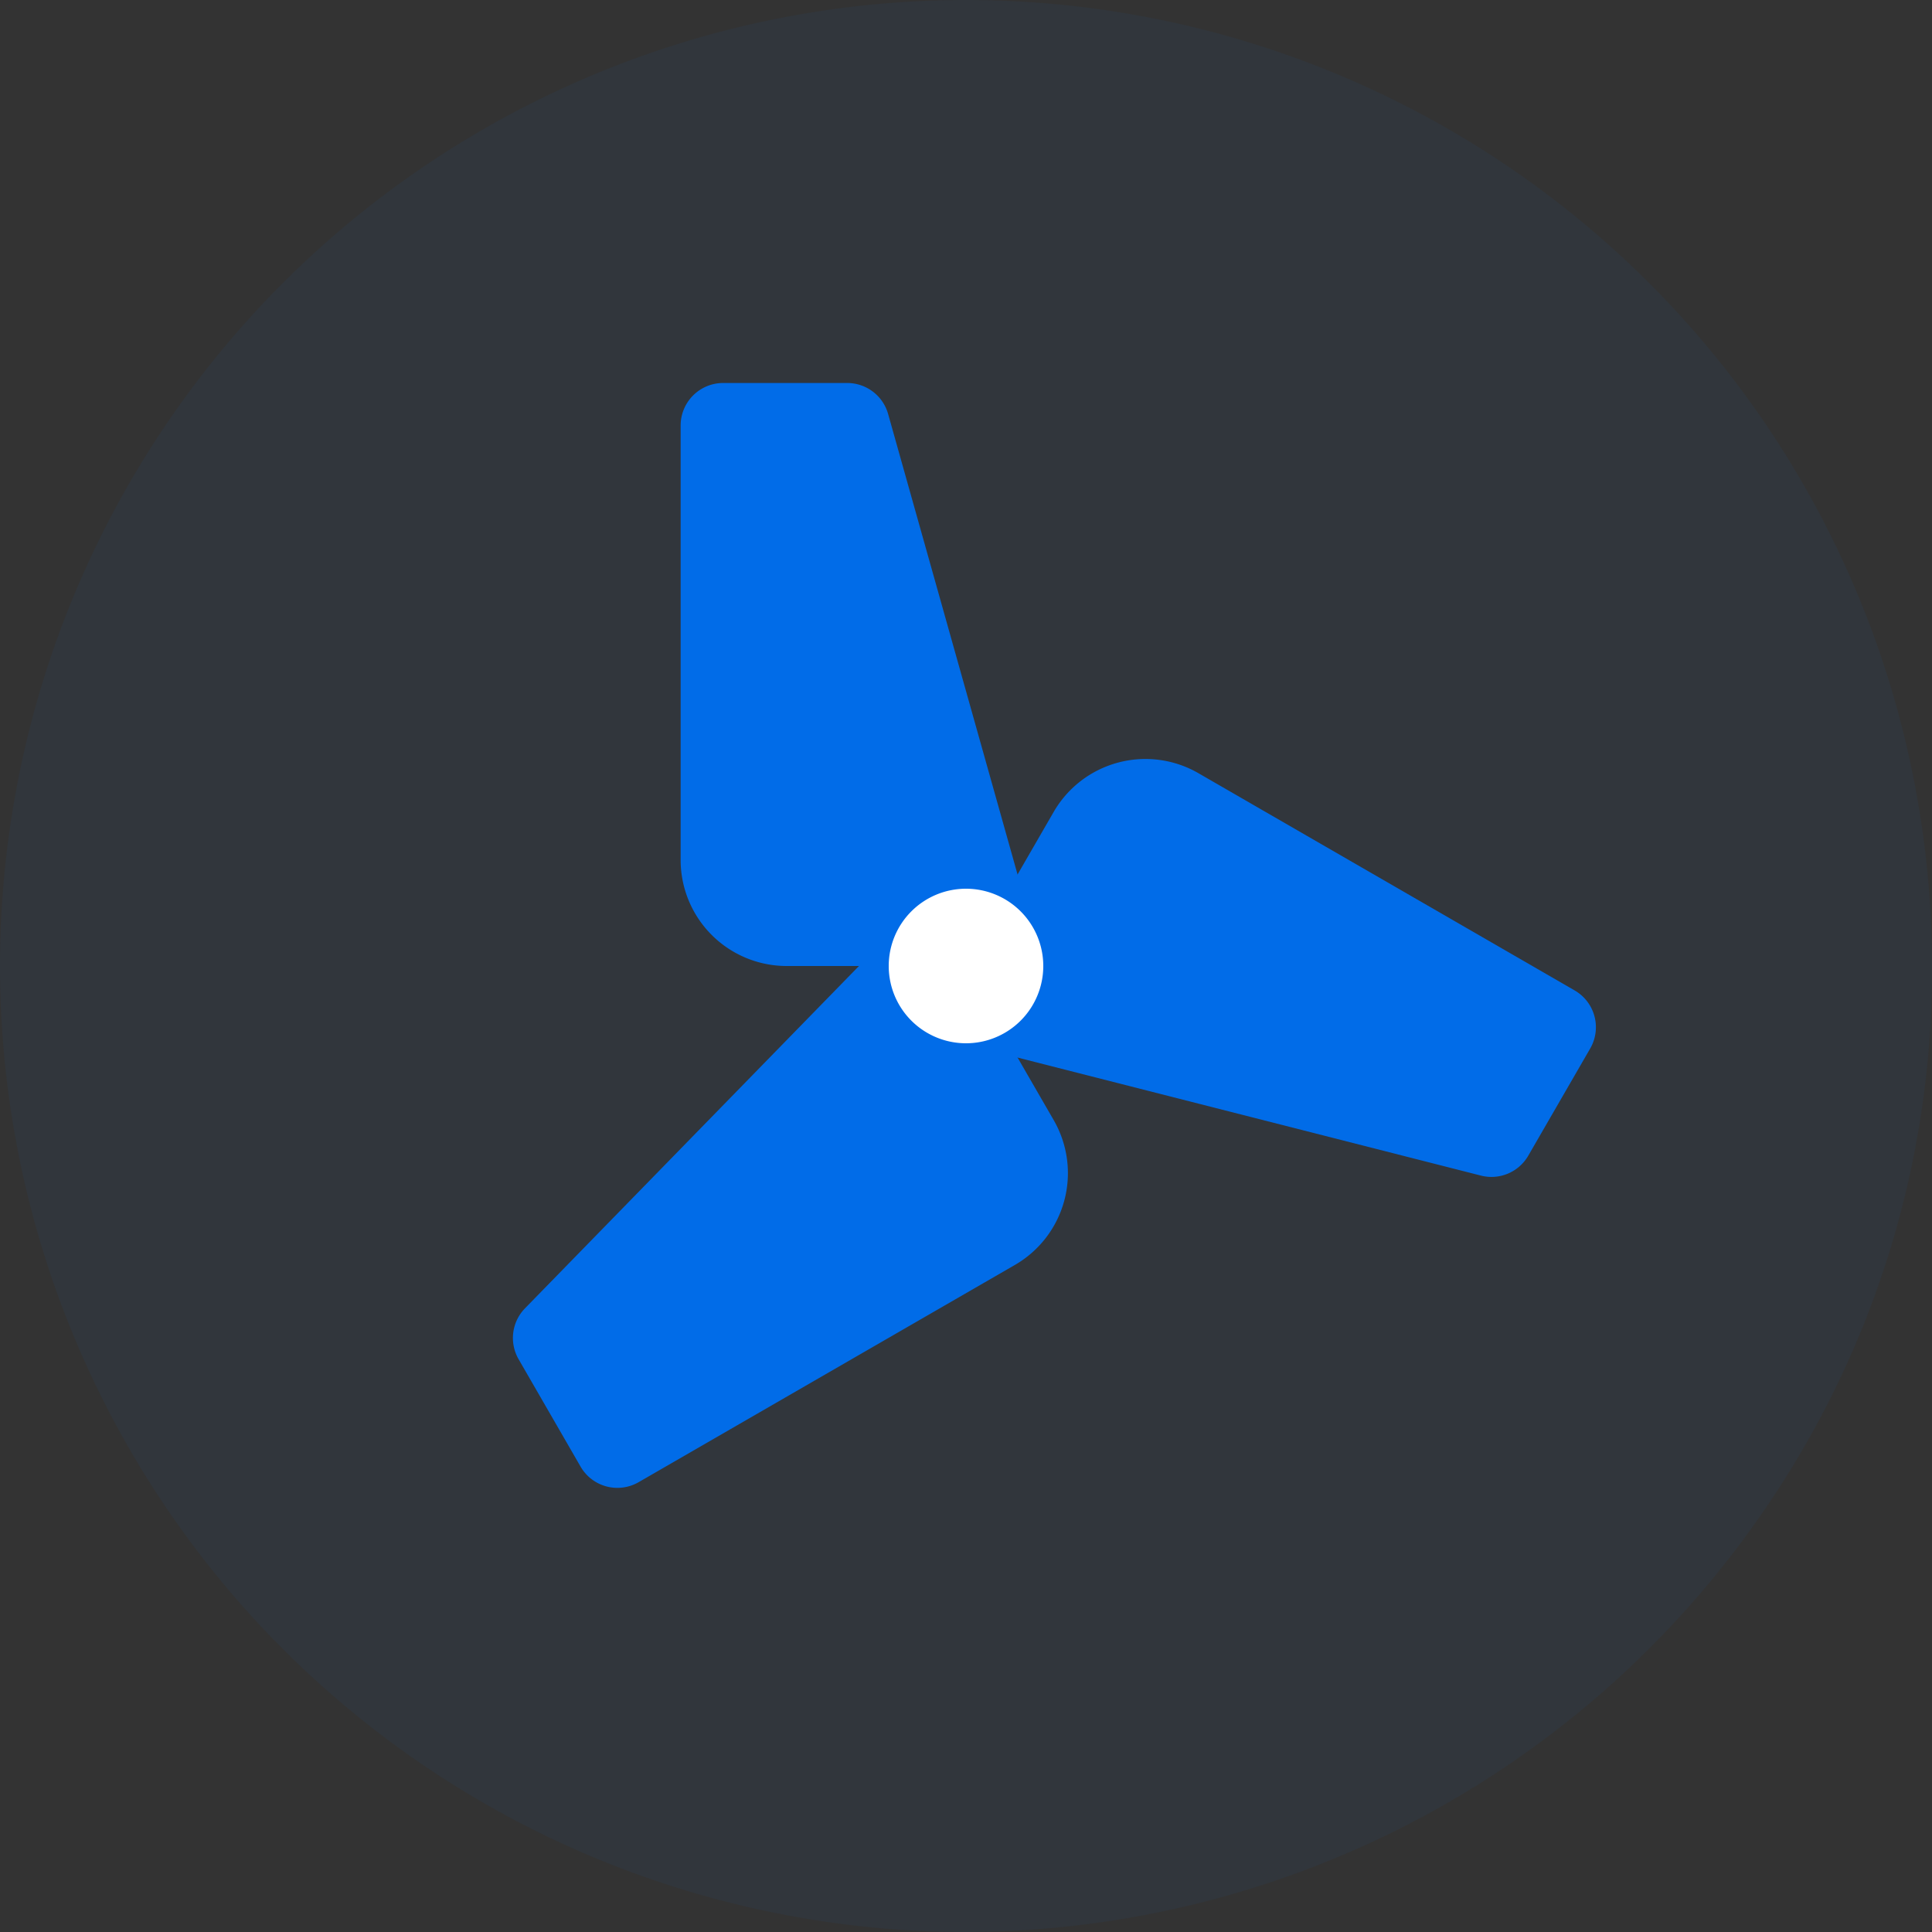
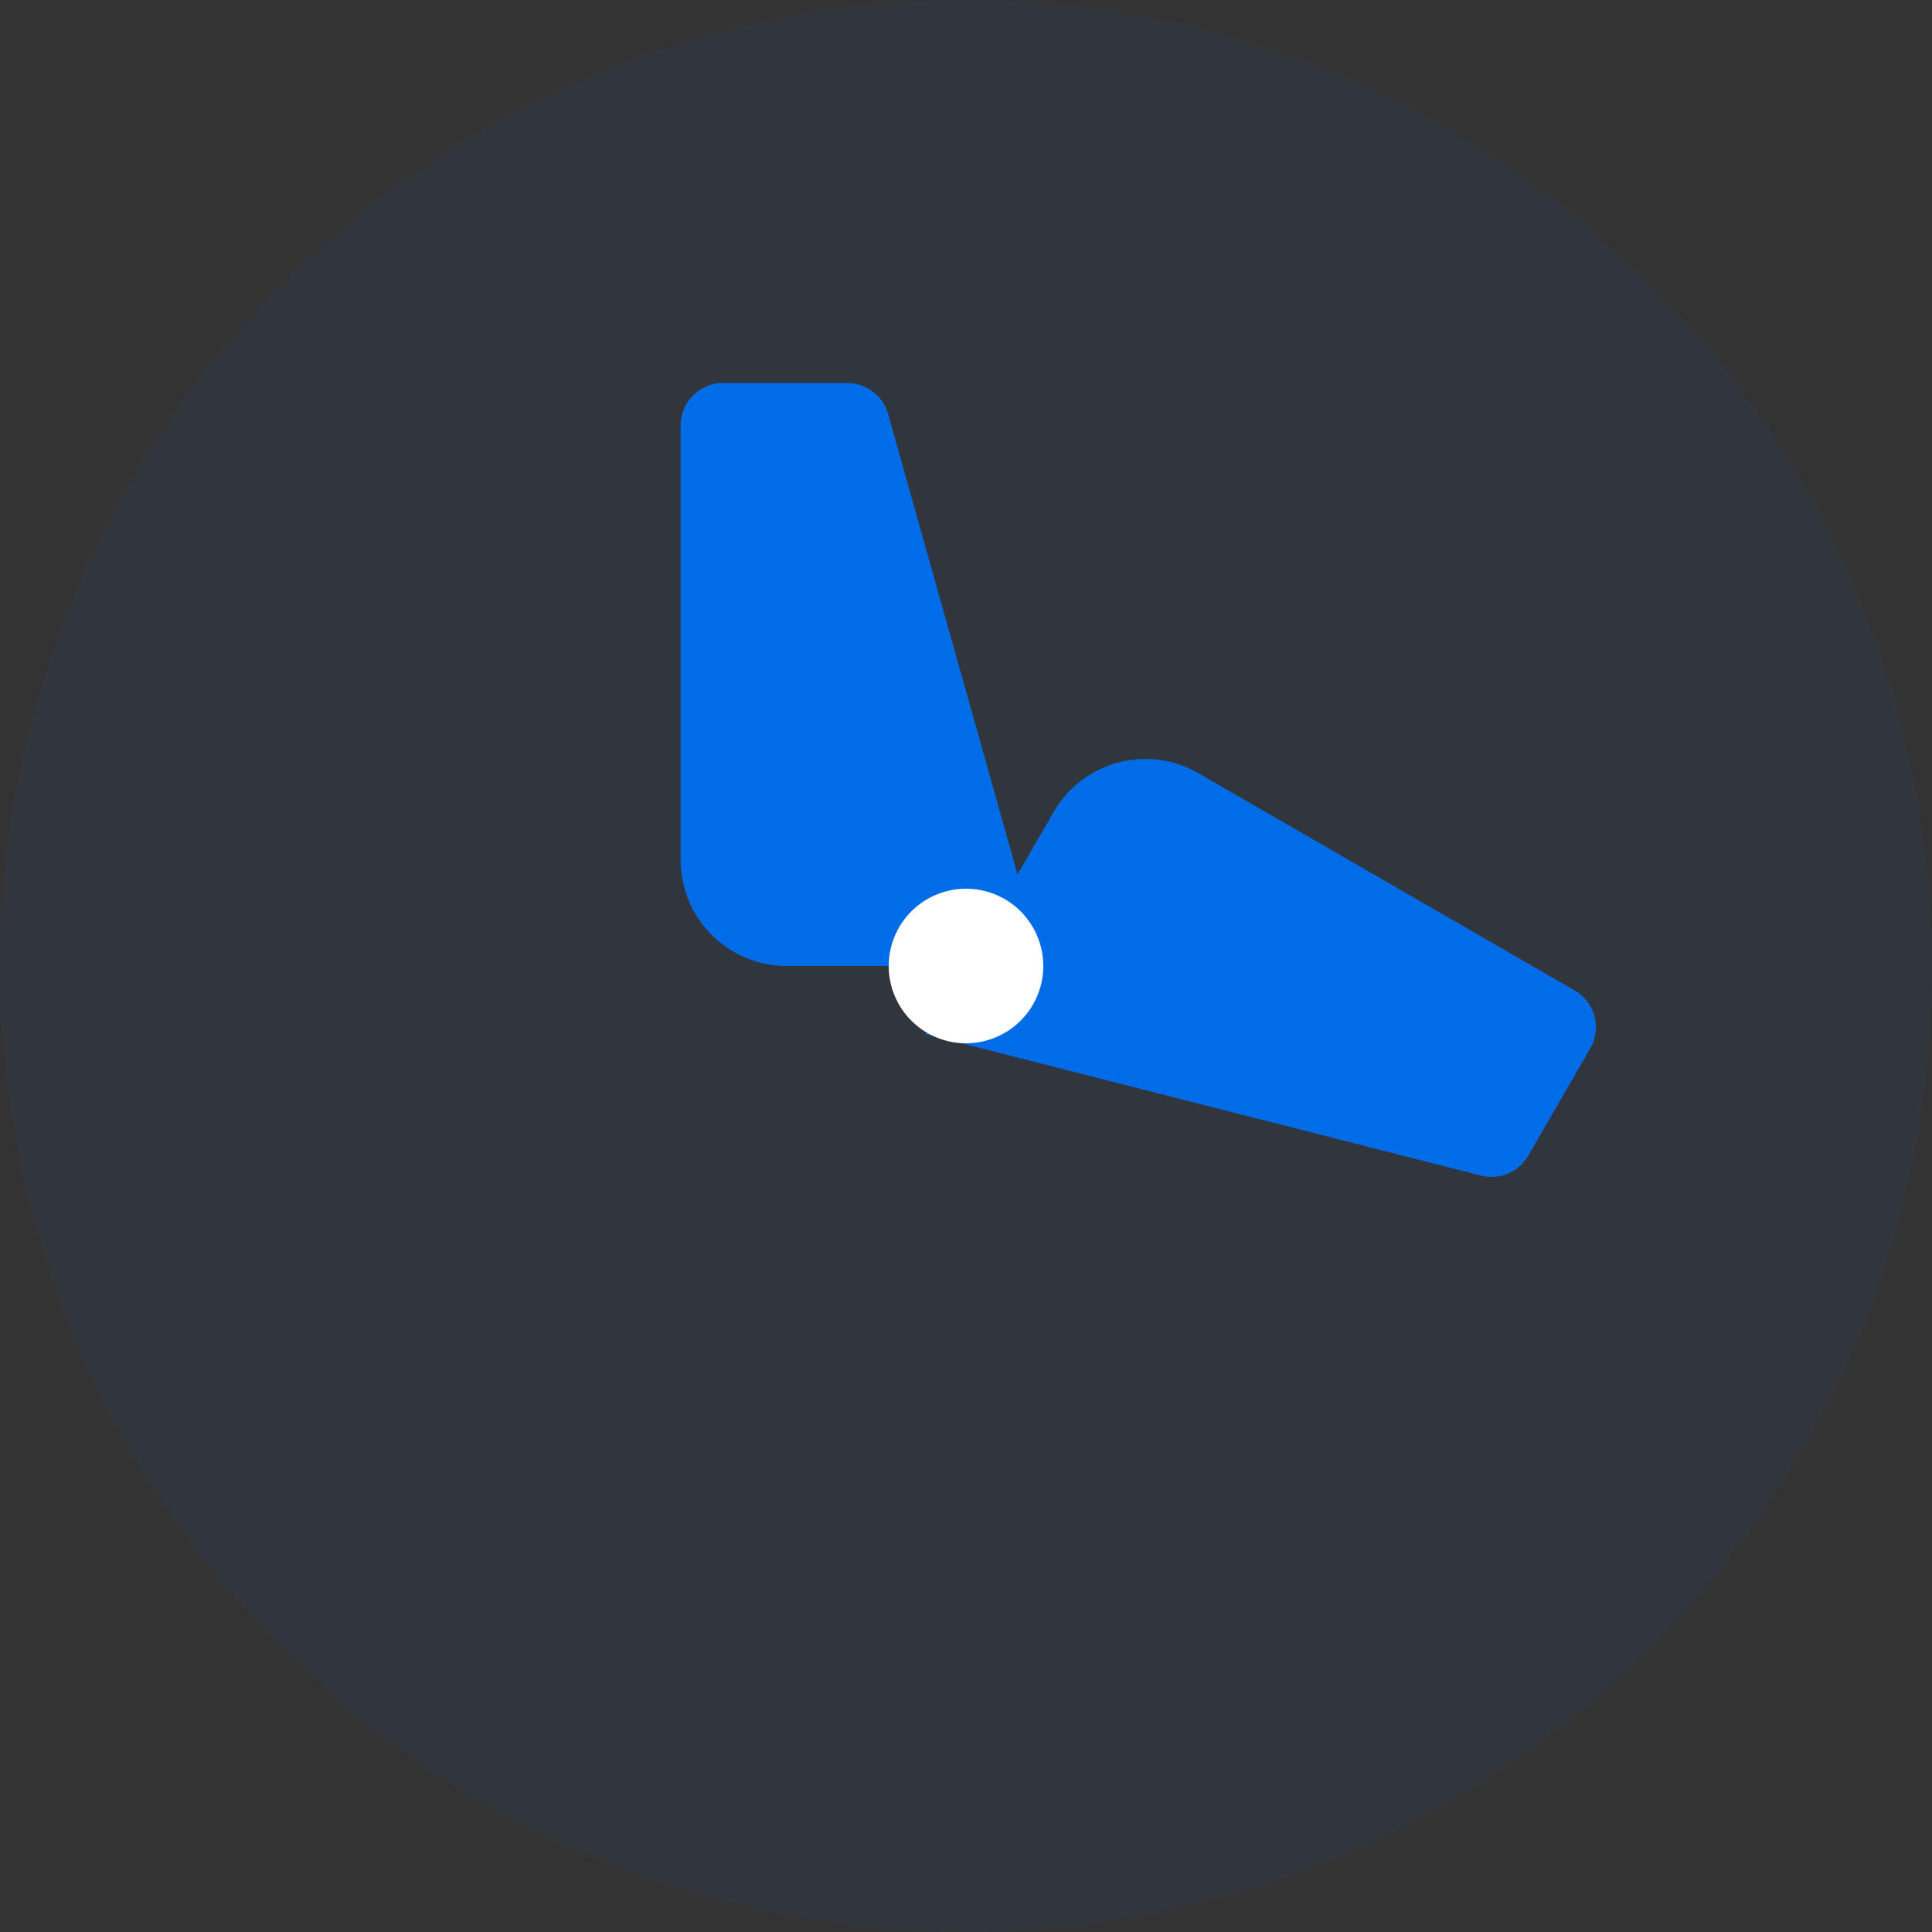
<svg xmlns="http://www.w3.org/2000/svg" id="Mobiles_d_agitation" data-name="Mobiles d’agitation" width="50" height="50" viewBox="0 0 50 50">
  <rect x="0" y="0" width="50" height="50" fill="#333333" stroke="none" />
  <defs>
    <style>
      .cls-1 {
        opacity: 0.05;
        isolation: isolate;
      }

      .cls-2 {
        fill: #016ce8;
      }

      .cls-3 {
        fill: #fff;
      }
    </style>
  </defs>
  <g id="Group_110466" data-name="Group 110466">
    <g id="Group_110440" data-name="Group 110440">
      <g id="Group_110467" data-name="Group 110467">
        <g id="Group_110438" data-name="Group 110438" class="cls-1">
          <g id="Group_110437" data-name="Group 110437">
            <g id="Group_110465" data-name="Group 110465">
              <path id="Path_121270" data-name="Path 121270" class="cls-2" d="M25,50A25.1,25.1,0,0,0,45.789,38.891,24.651,24.651,0,0,0,50,25,25,25,0,1,0,25,50" />
            </g>
          </g>
        </g>
        <path id="Path_121271" data-name="Path 121271" class="cls-2" d="M27,25H20.359a2.744,2.744,0,0,1-2.744-2.743V11.012a1.1,1.1,0,0,1,1.1-1.1h3.213a1.1,1.1,0,0,1,1.056.8Z" />
-         <path id="Path_121272" data-name="Path 121272" class="cls-2" d="M23.949,23.238l3.321,5.751a2.744,2.744,0,0,1-1.005,3.748l-9.738,5.622a1.1,1.1,0,0,1-1.5-.4l-1.606-2.783a1.1,1.1,0,0,1,.164-1.315Z" />
        <path id="Path_121273" data-name="Path 121273" class="cls-2" d="M23.949,26.762l3.321-5.751a2.743,2.743,0,0,1,3.747-1l9.738,5.623a1.1,1.1,0,0,1,.4,1.5L39.551,29.91a1.1,1.1,0,0,1-1.222.515Z" />
        <path id="Path_121274" data-name="Path 121274" class="cls-3" d="M27,25a2,2,0,1,0-2,2,2,2,0,0,0,2-2" />
      </g>
    </g>
  </g>
</svg>